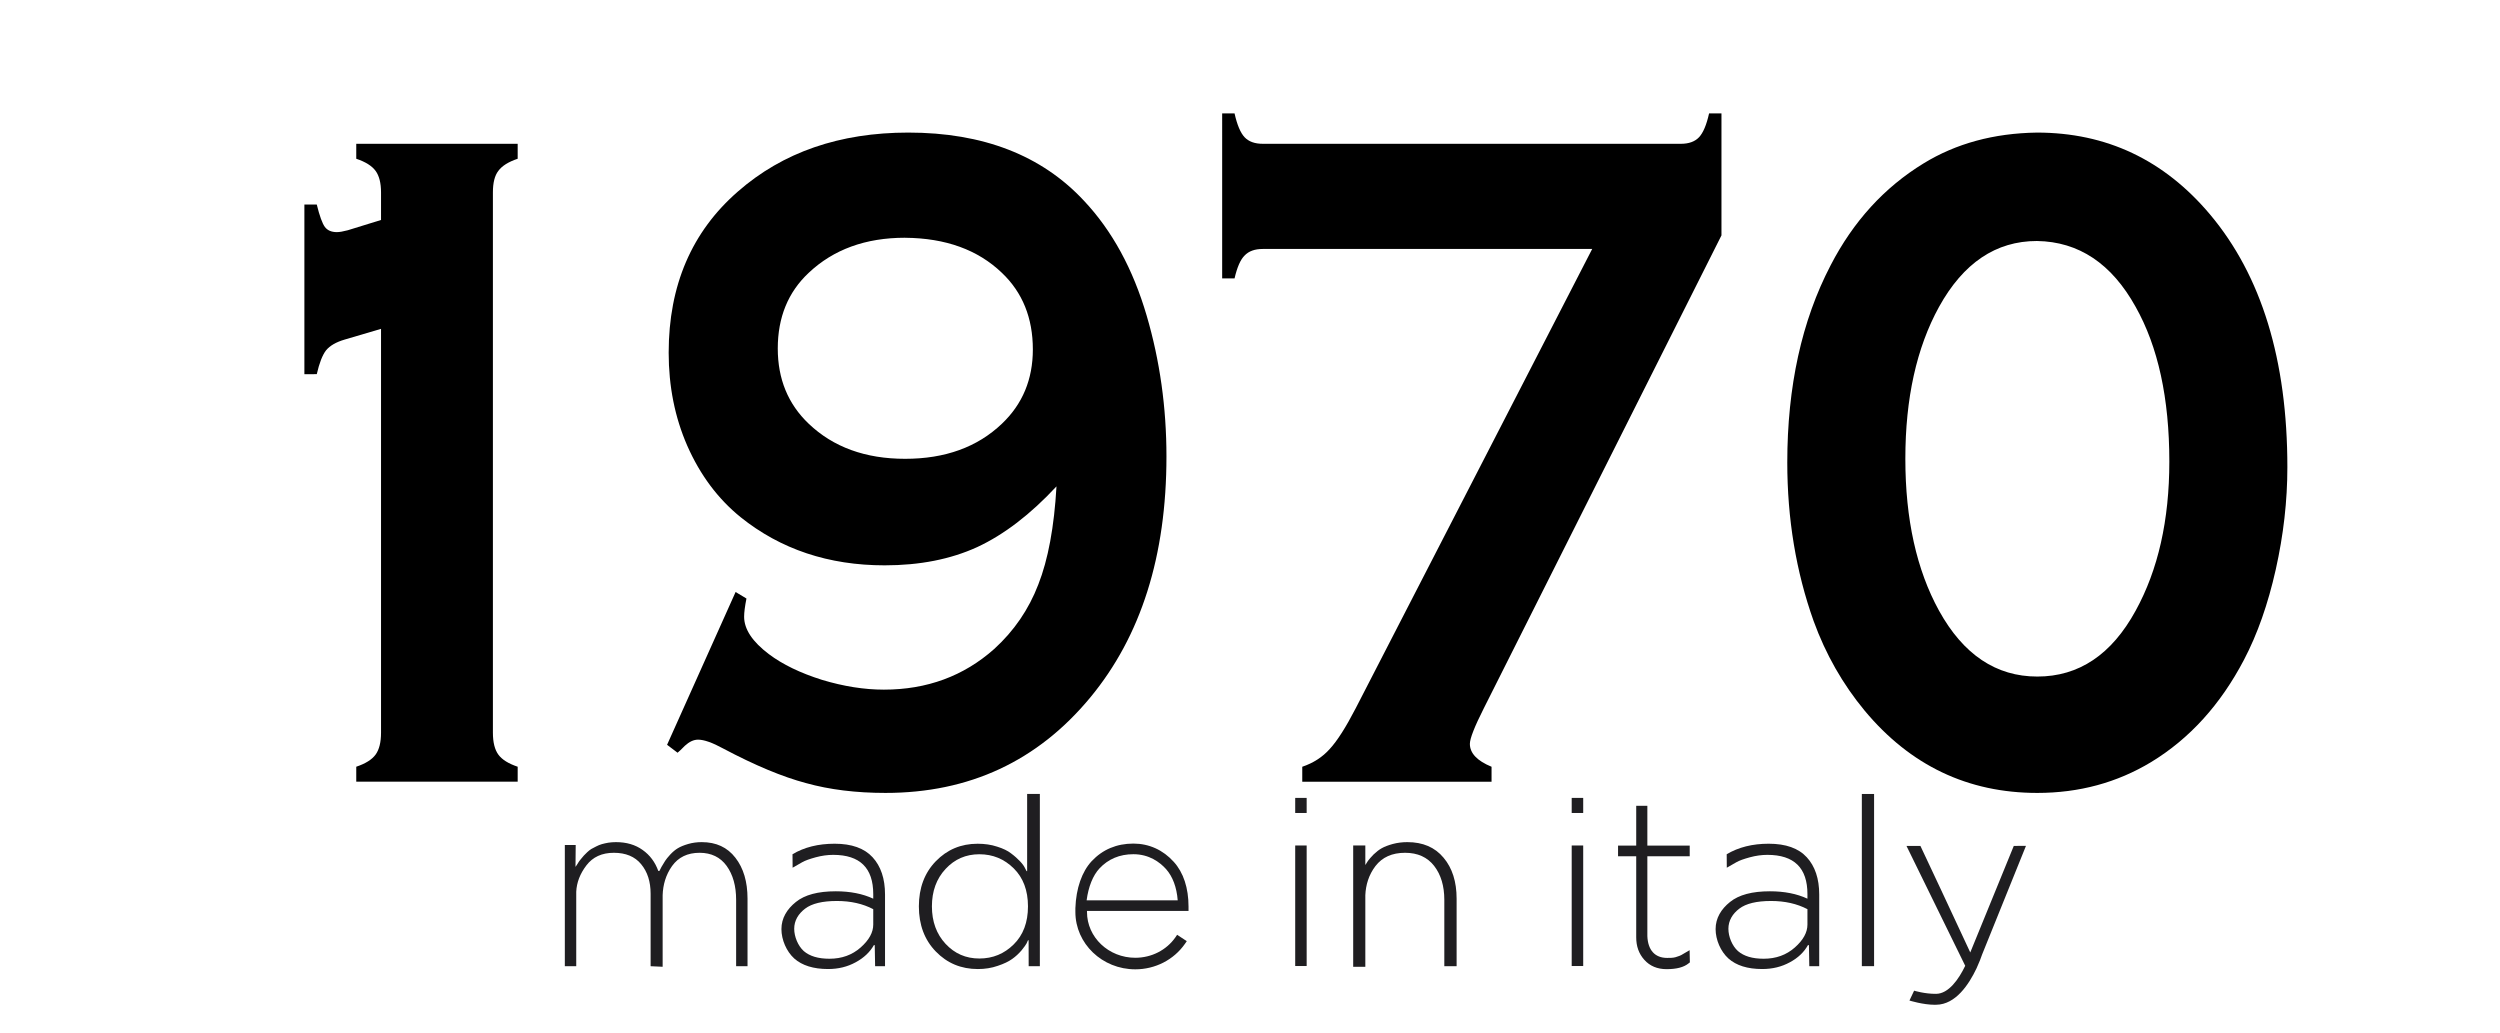
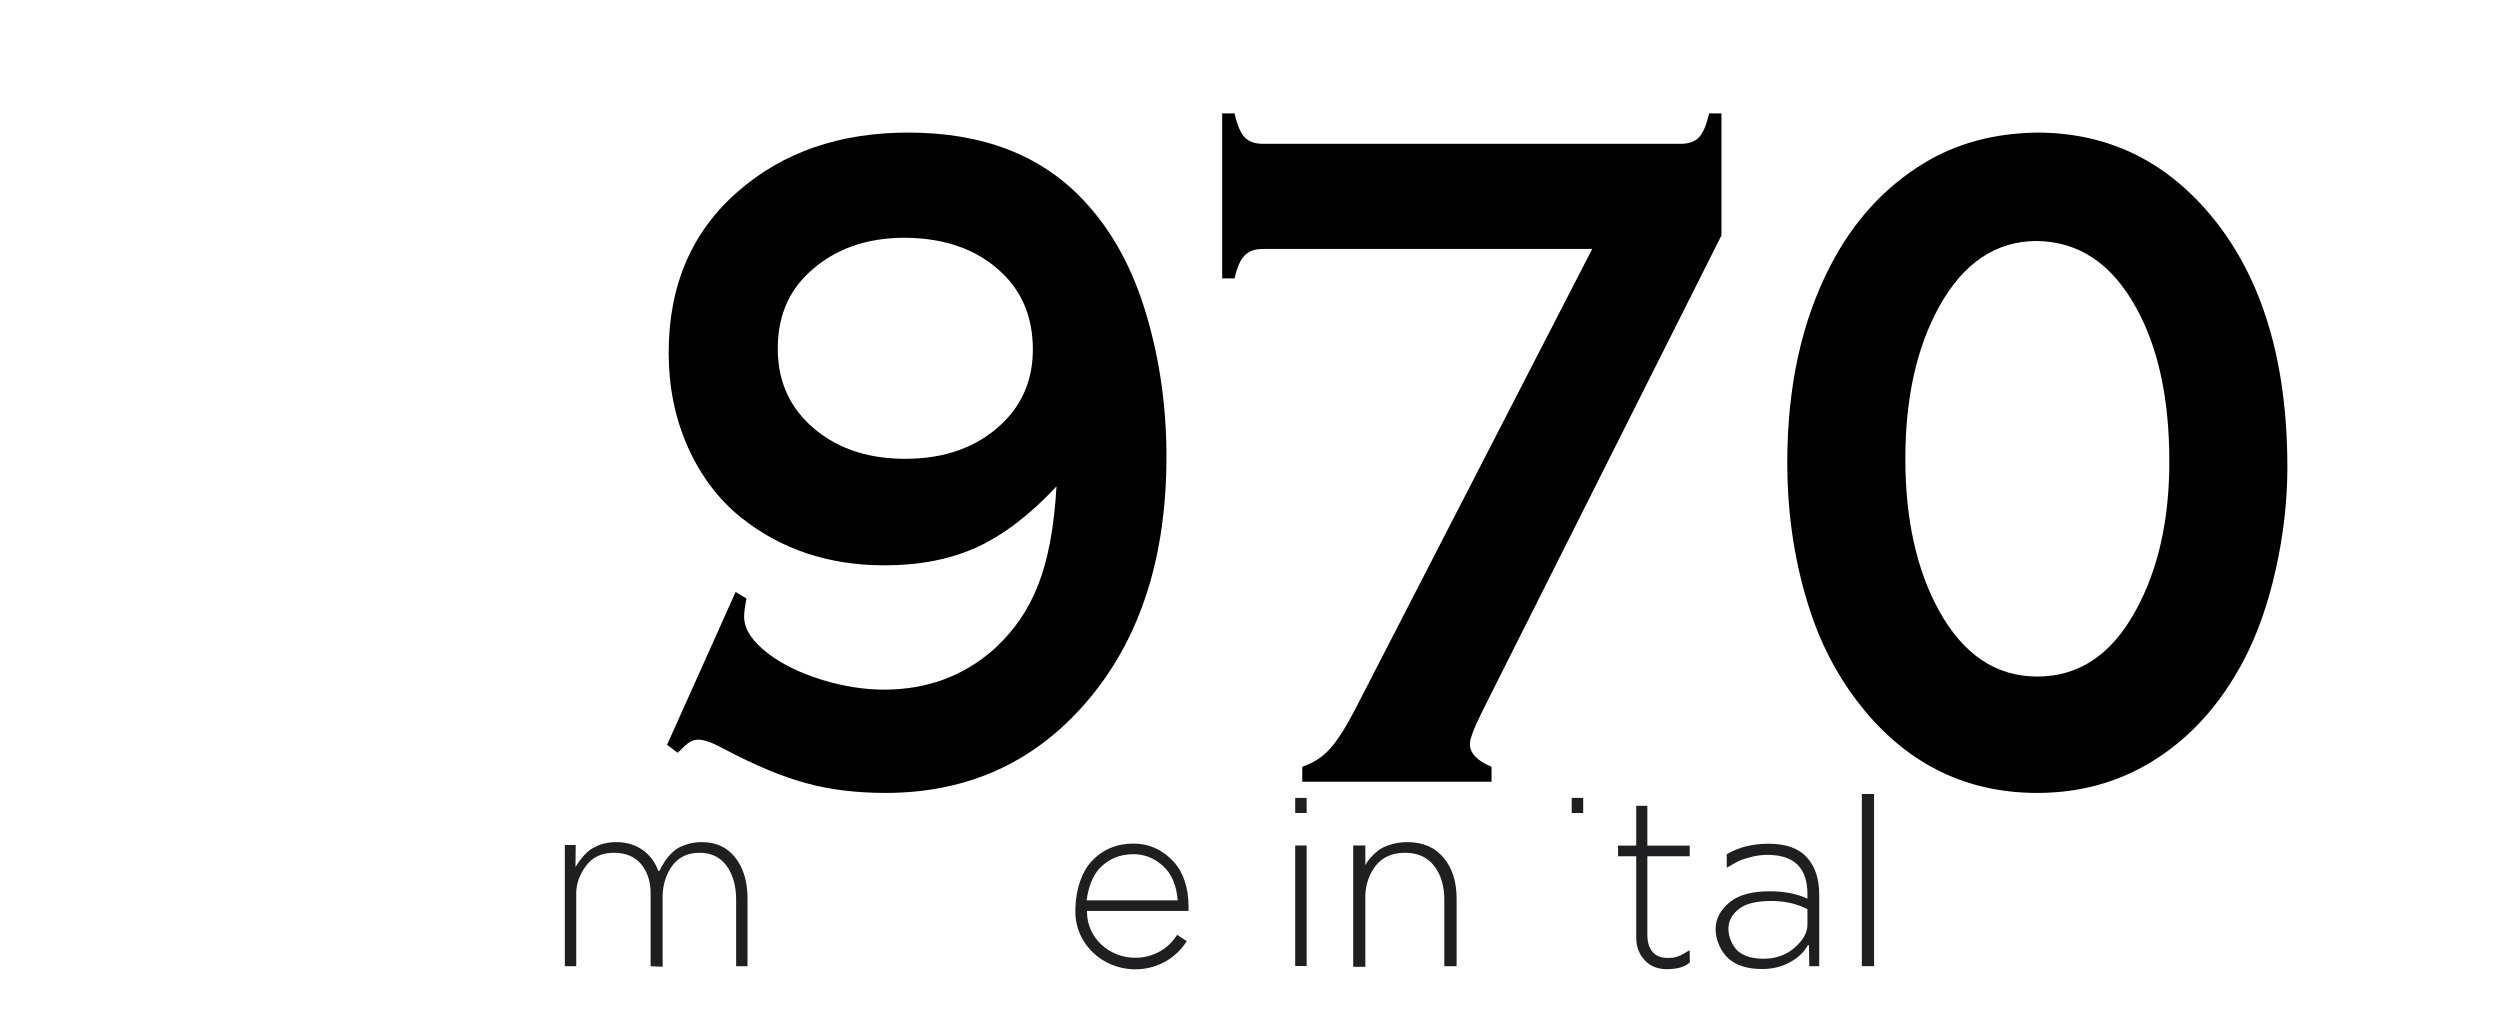
<svg xmlns="http://www.w3.org/2000/svg" xmlns:ns1="http://sodipodi.sourceforge.net/DTD/sodipodi-0.dtd" xmlns:ns2="http://www.inkscape.org/namespaces/inkscape" id="Layer_1" x="0" y="0" viewBox="0 0 180.1 74.4" xml:space="preserve" version="1.1" ns1:docname="logo.svg" ns2:version="1.2.1 (9c6d41e410, 2022-07-14)" ns2:export-filename="D:\wamp642\www\70\assets\media\logos\logo.png" ns2:export-xdpi="100" ns2:export-ydpi="100">
  <defs id="defs13">
    <rect x="23.227" y="0" width="147.703" height="69.961" id="rect377" />
    <clipPath clipPathUnits="userSpaceOnUse" id="clipPath850">
      <path d="M 0,841.89 H 595.28 V 0 H 0 Z" id="path848" />
    </clipPath>
  </defs>
  <ns1:namedview ns2:document-rotation="0" pagecolor="#ffffff" bordercolor="#666666" borderopacity="1" objecttolerance="10" gridtolerance="10" guidetolerance="10" ns2:pageopacity="1" ns2:pageshadow="2" ns2:window-width="3840" ns2:window-height="2071" id="namedview11" showgrid="false" ns2:zoom="3.8748275" ns2:cx="-74.196851" ns2:cy="26.710866" ns2:window-x="4791" ns2:window-y="-9" ns2:window-maximized="1" ns2:current-layer="Layer_1" ns2:showpageshadow="2" ns2:pagecheckerboard="0" ns2:deskcolor="#d1d1d1" />
  <style id="style2">.st0{fill:#99948f}</style>
  <g transform="translate(0.286,-119.747)" id="g1047">
    <g style="stroke-width:1.666" id="g852" transform="matrix(0.801,0,0,-0.801,52.691,181.537)">
      <path d="m 0,0 c -0.725,0.938 -1.73,1.402 -3.027,1.402 -0.43,0 -0.835,-0.055 -1.221,-0.167 C -4.634,1.121 -4.944,0.994 -5.173,0.855 -5.402,0.72 -5.631,0.527 -5.855,0.289 -6.079,0.043 -6.231,-0.147 -6.317,-0.283 -6.408,-0.417 -6.518,-0.607 -6.646,-0.825 l -0.187,-0.366 h -0.1 c -0.286,0.797 -0.757,1.427 -1.411,1.889 -0.658,0.473 -1.454,0.704 -2.398,0.704 -0.238,0 -0.463,-0.019 -0.682,-0.05 -0.22,-0.039 -0.41,-0.081 -0.587,-0.131 -0.176,-0.05 -0.343,-0.121 -0.51,-0.207 -0.176,-0.086 -0.314,-0.162 -0.438,-0.23 -0.12,-0.073 -0.239,-0.171 -0.368,-0.29 -0.128,-0.12 -0.229,-0.223 -0.3,-0.299 -0.071,-0.078 -0.162,-0.18 -0.262,-0.312 -0.11,-0.128 -0.172,-0.219 -0.205,-0.269 -0.033,-0.052 -0.086,-0.135 -0.157,-0.251 -0.072,-0.111 -0.115,-0.18 -0.129,-0.188 l 0.019,1.968 h -0.978 V -9.758 h 1.026 v 6.697 c 0.038,0.832 0.343,1.623 0.915,2.373 0.572,0.751 1.392,1.131 2.47,1.131 1.068,0 1.888,-0.338 2.45,-1.022 0.573,-0.692 0.854,-1.573 0.854,-2.663 v -6.516 l 1.082,-0.05 v 6.437 c 0.029,0.918 0.277,1.824 0.844,2.62 0.568,0.794 1.393,1.194 2.48,1.194 1.053,0 1.864,-0.398 2.431,-1.177 0.568,-0.791 0.854,-1.807 0.854,-3.054 v -5.97 h 1.025 v 6.074 C 1.092,-2.16 0.73,-0.937 0,0" style="fill:#1f1e21;fill-opacity:1;fill-rule:nonzero;stroke:none;stroke-width:1.666" id="path431" />
    </g>
    <g style="stroke-width:1.666" id="g856" transform="matrix(0.801,0,0,-0.801,62.623,185.244)">
-       <path d="m 0,0 c -0.935,0.489 -2.021,0.737 -3.271,0.737 -1.301,0 -2.255,-0.231 -2.856,-0.689 -0.605,-0.46 -0.982,-1.066 -0.982,-1.815 0,-0.703 0.343,-1.54 0.863,-2.004 0.534,-0.46 1.302,-0.687 2.308,-0.687 1.111,0 2.041,0.339 2.803,1.011 C -0.372,-2.772 0,-2.086 0,-1.383 Z M 1.059,-5.128 H 0.167 L 0.134,-3.232 H 0.057 c -0.357,-0.632 -0.906,-1.15 -1.64,-1.545 -0.734,-0.404 -1.559,-0.606 -2.479,-0.606 -1.316,0 -2.332,0.318 -3.042,0.946 -0.701,0.634 -1.154,1.684 -1.154,2.647 0,0.984 0.501,1.8 1.301,2.438 0.797,0.647 1.999,0.961 3.586,0.961 1.292,0 2.417,-0.221 3.371,-0.665 v 0.41 C 0,3.71 -1.197,4.885 -3.6,4.885 -4.12,4.885 -4.639,4.812 -5.178,4.666 -5.717,4.518 -6.122,4.375 -6.394,4.22 L -7.252,3.729 -7.262,4.94 c 1.049,0.631 2.318,0.947 3.791,0.947 1.526,0 2.67,-0.406 3.414,-1.221 C 0.682,3.86 1.059,2.744 1.059,1.323 Z" style="fill:#1f1e21;fill-opacity:1;fill-rule:nonzero;stroke:none;stroke-width:1.666" id="path428" />
-     </g>
+       </g>
    <g style="stroke-width:1.666" id="g860" transform="matrix(0.801,0,0,-0.801,129.922,185.244)">
      <path d="m 0,0 c -0.935,0.489 -2.031,0.737 -3.271,0.737 -1.302,0 -2.255,-0.231 -2.856,-0.689 -0.605,-0.46 -0.982,-1.066 -0.982,-1.815 0,-0.703 0.338,-1.54 0.863,-2.004 0.534,-0.46 1.302,-0.687 2.308,-0.687 1.115,0 2.041,0.339 2.803,1.011 C -0.372,-2.772 0,-2.086 0,-1.383 Z M 1.059,-5.128 H 0.167 L 0.134,-3.232 H 0.048 c -0.354,-0.632 -0.892,-1.15 -1.631,-1.545 -0.734,-0.404 -1.56,-0.606 -2.489,-0.606 -1.316,0 -2.323,0.318 -3.032,0.946 -0.702,0.634 -1.155,1.684 -1.155,2.647 0,0.984 0.496,1.8 1.297,2.438 0.801,0.647 1.998,0.961 3.586,0.961 1.297,0 2.422,-0.221 3.376,-0.665 v 0.41 C 0,3.71 -1.192,4.885 -3.604,4.885 -4.12,4.885 -4.645,4.812 -5.179,4.666 -5.722,4.518 -6.127,4.375 -6.395,4.22 L -7.253,3.729 -7.262,4.94 c 1.054,0.631 2.318,0.947 3.777,0.947 1.54,0 2.683,-0.406 3.427,-1.221 C 0.682,3.86 1.059,2.744 1.059,1.323 Z" style="fill:#1f1e21;fill-opacity:1;fill-rule:nonzero;stroke:none;stroke-width:1.666" id="path425" />
    </g>
    <g style="stroke-width:1.666" id="g864" transform="matrix(0.801,0,0,-0.801,72.742,182.304)">
-       <path d="m 0,0 c -0.849,0.841 -1.878,1.269 -3.089,1.269 -1.216,0 -2.223,-0.442 -3.038,-1.319 -0.82,-0.88 -1.23,-2.006 -1.23,-3.369 0,-1.361 0.41,-2.491 1.23,-3.371 0.815,-0.875 1.822,-1.318 3.038,-1.318 1.211,0 2.24,0.428 3.089,1.27 0.854,0.842 1.283,1.984 1.283,3.419 C 1.283,-1.988 0.854,-0.842 0,0 M 1.207,-0.248 V 6.694 H 2.351 V -8.8 H 1.345 L 1.34,-6.466 H 1.283 C 1.25,-6.537 1.207,-6.63 1.154,-6.752 1.097,-6.864 0.944,-7.078 0.701,-7.379 0.448,-7.675 0.167,-7.935 -0.143,-8.151 c -0.315,-0.227 -0.739,-0.432 -1.292,-0.616 -0.558,-0.195 -1.149,-0.288 -1.788,-0.288 -1.506,0 -2.77,0.527 -3.786,1.58 -1.015,1.045 -1.521,2.402 -1.521,4.056 0,1.652 0.506,3.009 1.521,4.058 1.016,1.047 2.265,1.576 3.762,1.576 0.644,0 1.226,-0.086 1.755,-0.261 C -0.958,1.788 -0.534,1.583 -0.229,1.34 0.086,1.108 0.353,0.862 0.577,0.627 0.801,0.389 0.944,0.181 1.021,0.012 l 0.133,-0.26 z" style="fill:#1f1e21;fill-opacity:1;fill-rule:nonzero;stroke:none;stroke-width:1.666" id="path422" />
-     </g>
+       </g>
    <path d="m 133.841,176.945 h 0.882 v 12.404 h -0.882 z" style="fill:#1f1e21;fill-opacity:1;fill-rule:nonzero;stroke:none;stroke-width:1.333" id="path419" />
    <g style="stroke-width:1.666" id="g870" transform="matrix(0.801,0,0,-0.801,84.556,184.607)">
      <path d="m 0,0 c -0.091,1.176 -0.453,2.146 -1.054,2.816 -0.553,0.611 -1.507,1.332 -2.932,1.332 -1.231,0 -2.261,-0.431 -3.052,-1.28 C -7.625,2.239 -8.03,1.224 -8.192,0 Z m -3.815,-6.205 c -2.975,0 -5.388,2.312 -5.388,5.159 v 0.167 0.174 c 0.062,1.793 0.592,3.287 1.464,4.226 0.987,1.052 2.251,1.583 3.753,1.583 1.406,0 2.67,-0.572 3.633,-1.644 C 0.52,2.496 0.973,1.109 0.973,-0.569 v -0.386 h -9.132 v -0.091 c 0,-2.279 1.946,-4.12 4.344,-4.12 1.455,0 2.804,0.687 3.61,1.841 l 0.152,0.226 0.868,-0.572 -0.162,-0.236 c -1.001,-1.44 -2.675,-2.298 -4.468,-2.298" style="fill:#1f1e21;fill-opacity:1;fill-rule:nonzero;stroke:none;stroke-width:1.666" id="path416" />
    </g>
    <g style="stroke-width:1.666" id="g874" transform="matrix(0.801,0,0,-0.801,103.709,181.537)">
      <path d="M 0,0 C -0.777,0.938 -1.869,1.402 -3.256,1.402 -3.719,1.402 -4.152,1.347 -4.572,1.235 -4.982,1.121 -5.312,0.994 -5.56,0.855 -5.808,0.72 -6.046,0.527 -6.299,0.289 -6.532,0.043 -6.703,-0.147 -6.799,-0.283 -6.861,-0.386 -6.942,-0.51 -7.037,-0.658 V 1.1 H -8.129 V -9.808 h 1.092 v 6.437 c 0.038,0.918 0.305,1.824 0.91,2.62 0.61,0.794 1.497,1.194 2.666,1.194 1.135,0 2.002,-0.398 2.612,-1.177 0.611,-0.791 0.916,-1.807 0.916,-3.054 v -5.97 h 1.106 v 6.074 C 1.173,-2.16 0.787,-0.937 0,0" style="fill:#1f1e21;fill-opacity:1;fill-rule:nonzero;stroke:none;stroke-width:1.666" id="path413" />
    </g>
    <path d="m 93.846,189.339 h -0.825 v -8.683 h 0.825 z" style="fill:#1f1e21;fill-opacity:1;fill-rule:nonzero;stroke:none;stroke-width:1.333" id="path410" />
    <path d="m 93.846,178.314 h -0.825 v -1.086 h 0.825 z" style="fill:#1f1e21;fill-opacity:1;fill-rule:nonzero;stroke:none;stroke-width:1.333" id="path407" />
-     <path d="m 113.768,189.339 h -0.829 v -8.683 h 0.829 z" style="fill:#1f1e21;fill-opacity:1;fill-rule:nonzero;stroke:none;stroke-width:1.333" id="path404" />
    <path d="m 113.768,178.314 h -0.829 v -1.086 h 0.829 z" style="fill:#1f1e21;fill-opacity:1;fill-rule:nonzero;stroke:none;stroke-width:1.333" id="path401" />
    <g style="stroke-width:1.666" id="g886" transform="matrix(0.801,0,0,-0.801,119.772,189.565)">
      <path d="M 0,0 C -0.825,0 -1.497,0.281 -1.993,0.832 -2.494,1.39 -2.728,2.053 -2.728,2.868 v 7.286 h -1.634 v 0.96 h 1.634 v 3.576 h 1.002 v -3.576 h 3.81 v -0.96 h -3.81 V 2.973 c 0.047,-1.261 0.682,-1.962 1.779,-1.962 0.266,0 0.524,0 0.753,0.064 0.31,0.091 0.448,0.157 0.519,0.194 L 2.074,1.707 2.098,0.61 1.993,0.529 C 1.564,0.172 0.906,0 0,0" style="fill:#1f1e21;fill-opacity:1;fill-rule:nonzero;stroke:none;stroke-width:1.666" id="path398" />
    </g>
    <g style="stroke-width:1.666" id="g890" transform="matrix(0.801,0,0,-0.801,142.106,189.5)">
-       <path d="M 0,0 C 0.243,0.522 0.41,0.978 0.5,1.242 L 4.443,11.007 3.347,11.003 -0.567,1.421 C -1.555,3.576 -5.05,11.003 -5.05,11.003 H -6.304 L -1.021,0.222 c -0.577,-1.2 -1.487,-2.513 -2.618,-2.523 -1.006,-0.012 -1.978,0.284 -1.978,0.284 l -0.419,-0.886 c 0,0 1.22,-0.382 2.278,-0.382 0.043,0 0.086,0.003 0.129,0.003 1.76,0.018 2.951,1.856 3.614,3.251 z" style="fill:#1f1e21;fill-opacity:1;fill-rule:nonzero;stroke:none;stroke-width:1.666" id="path395" />
-     </g>
+       </g>
  </g>
  <g transform="matrix(0.801,0,0,-0.801,58.212,9.391)" id="g321" style="stroke-width:1.666">
    <g aria-label="1970" transform="matrix(2.228,0,0,-2.69,-112.399,25.788)" id="text375" style="font-size:32px;line-height:100%;font-family:'Copperplate Gothic Bold';-inkscape-font-specification:'Copperplate Gothic Bold, Normal';white-space:pre;shape-inside:url(#rect377);display:inline;stroke-width:0.85">
-       <path d="m 30.117,17.739 v -5.672 h 0.5 q 0.172,0.578 0.328,0.75 0.156,0.172 0.484,0.172 0.156,0 0.438,-0.062 l 1.344,-0.344 v -0.922 q 0,-0.469 -0.219,-0.719 -0.219,-0.25 -0.781,-0.406 v -0.5 h 6.516 v 0.5 q -0.562,0.156 -0.781,0.406 -0.219,0.234 -0.219,0.719 v 18.062 q 0,0.484 0.219,0.734 0.219,0.25 0.781,0.406 v 0.5 h -6.516 v -0.5 q 0.562,-0.156 0.781,-0.406 0.219,-0.25 0.219,-0.734 v -13.5 l -1.469,0.359 q -0.516,0.125 -0.75,0.359 -0.219,0.234 -0.375,0.797 z" id="path443" />
      <path d="m 44.758,30.13 2.766,-5.109 0.438,0.219 q -0.094,0.391 -0.094,0.609 0,0.625 1,1.25 0.828,0.516 2.141,0.859 1.312,0.328 2.5,0.328 2.609,0 4.453,-1.359 1.203,-0.906 1.781,-2.156 0.594,-1.25 0.734,-3.281 -1.578,1.406 -3.203,2.031 -1.609,0.609 -3.734,0.609 -3.391,0 -5.812,-1.609 -1.375,-0.922 -2.156,-2.391 -0.75,-1.422 -0.75,-3.109 0,-3.375 2.797,-5.391 2.719,-1.969 6.875,-1.969 4.531,0 7.094,2.281 1.703,1.5 2.531,3.844 0.797,2.25 0.797,4.703 0,4.984 -3.078,8.062 -3.188,3.188 -8.266,3.188 -1.781,0 -3.203,-0.328 -1.422,-0.312 -3.344,-1.156 -0.656,-0.297 -1.016,-0.297 -0.266,0 -0.531,0.203 -0.203,0.172 -0.297,0.234 z m 9.609,-16.953 q -2.391,0 -3.891,1.172 -1.25,0.969 -1.25,2.531 0,1.531 1.25,2.516 1.484,1.172 3.891,1.172 2.422,0 3.906,-1.172 1.25,-0.984 1.25,-2.484 0,-1.578 -1.25,-2.562 -1.453,-1.156 -3.906,-1.172 z" id="path440" />
      <path d="M 82.102,13.552 H 68.805 q -0.484,0 -0.734,0.219 -0.25,0.203 -0.406,0.766 h -0.5 V 9.02 h 0.5 q 0.156,0.578 0.406,0.797 0.25,0.219 0.734,0.219 h 16.875 q 0.484,0 0.734,-0.219 0.25,-0.219 0.406,-0.797 h 0.5 v 4.078 l -9.594,15.812 q -0.562,0.922 -0.562,1.188 0,0.469 0.875,0.766 v 0.5 h -7.641 v -0.5 q 0.672,-0.188 1.109,-0.594 0.453,-0.406 1.047,-1.359 z" id="path437" />
      <path d="m 100.055,9.661 q 4.203,0 6.984,2.734 3.125,3.078 3.125,8.453 0,1.688 -0.469,3.422 -0.469,1.734 -1.281,3.016 -1.422,2.25 -3.75,3.422 -2.062,1.031 -4.594,1.031 -4.203,0 -6.969,-2.75 -1.328,-1.328 -2.062,-3 -1.062,-2.469 -1.062,-5.297 0,-3.812 1.75,-6.594 1.375,-2.203 3.75,-3.406 1.969,-1 4.578,-1.031 z m 0,3.625 q -2.484,0 -3.953,2.203 -1.359,2.047 -1.359,5.078 0,3.031 1.359,5.078 1.469,2.203 3.969,2.203 2.516,0 3.969,-2.203 1.359,-2.047 1.359,-4.984 0,-3.172 -1.359,-5.172 -1.453,-2.172 -3.984,-2.203 z" id="path434" />
    </g>
  </g>
</svg>